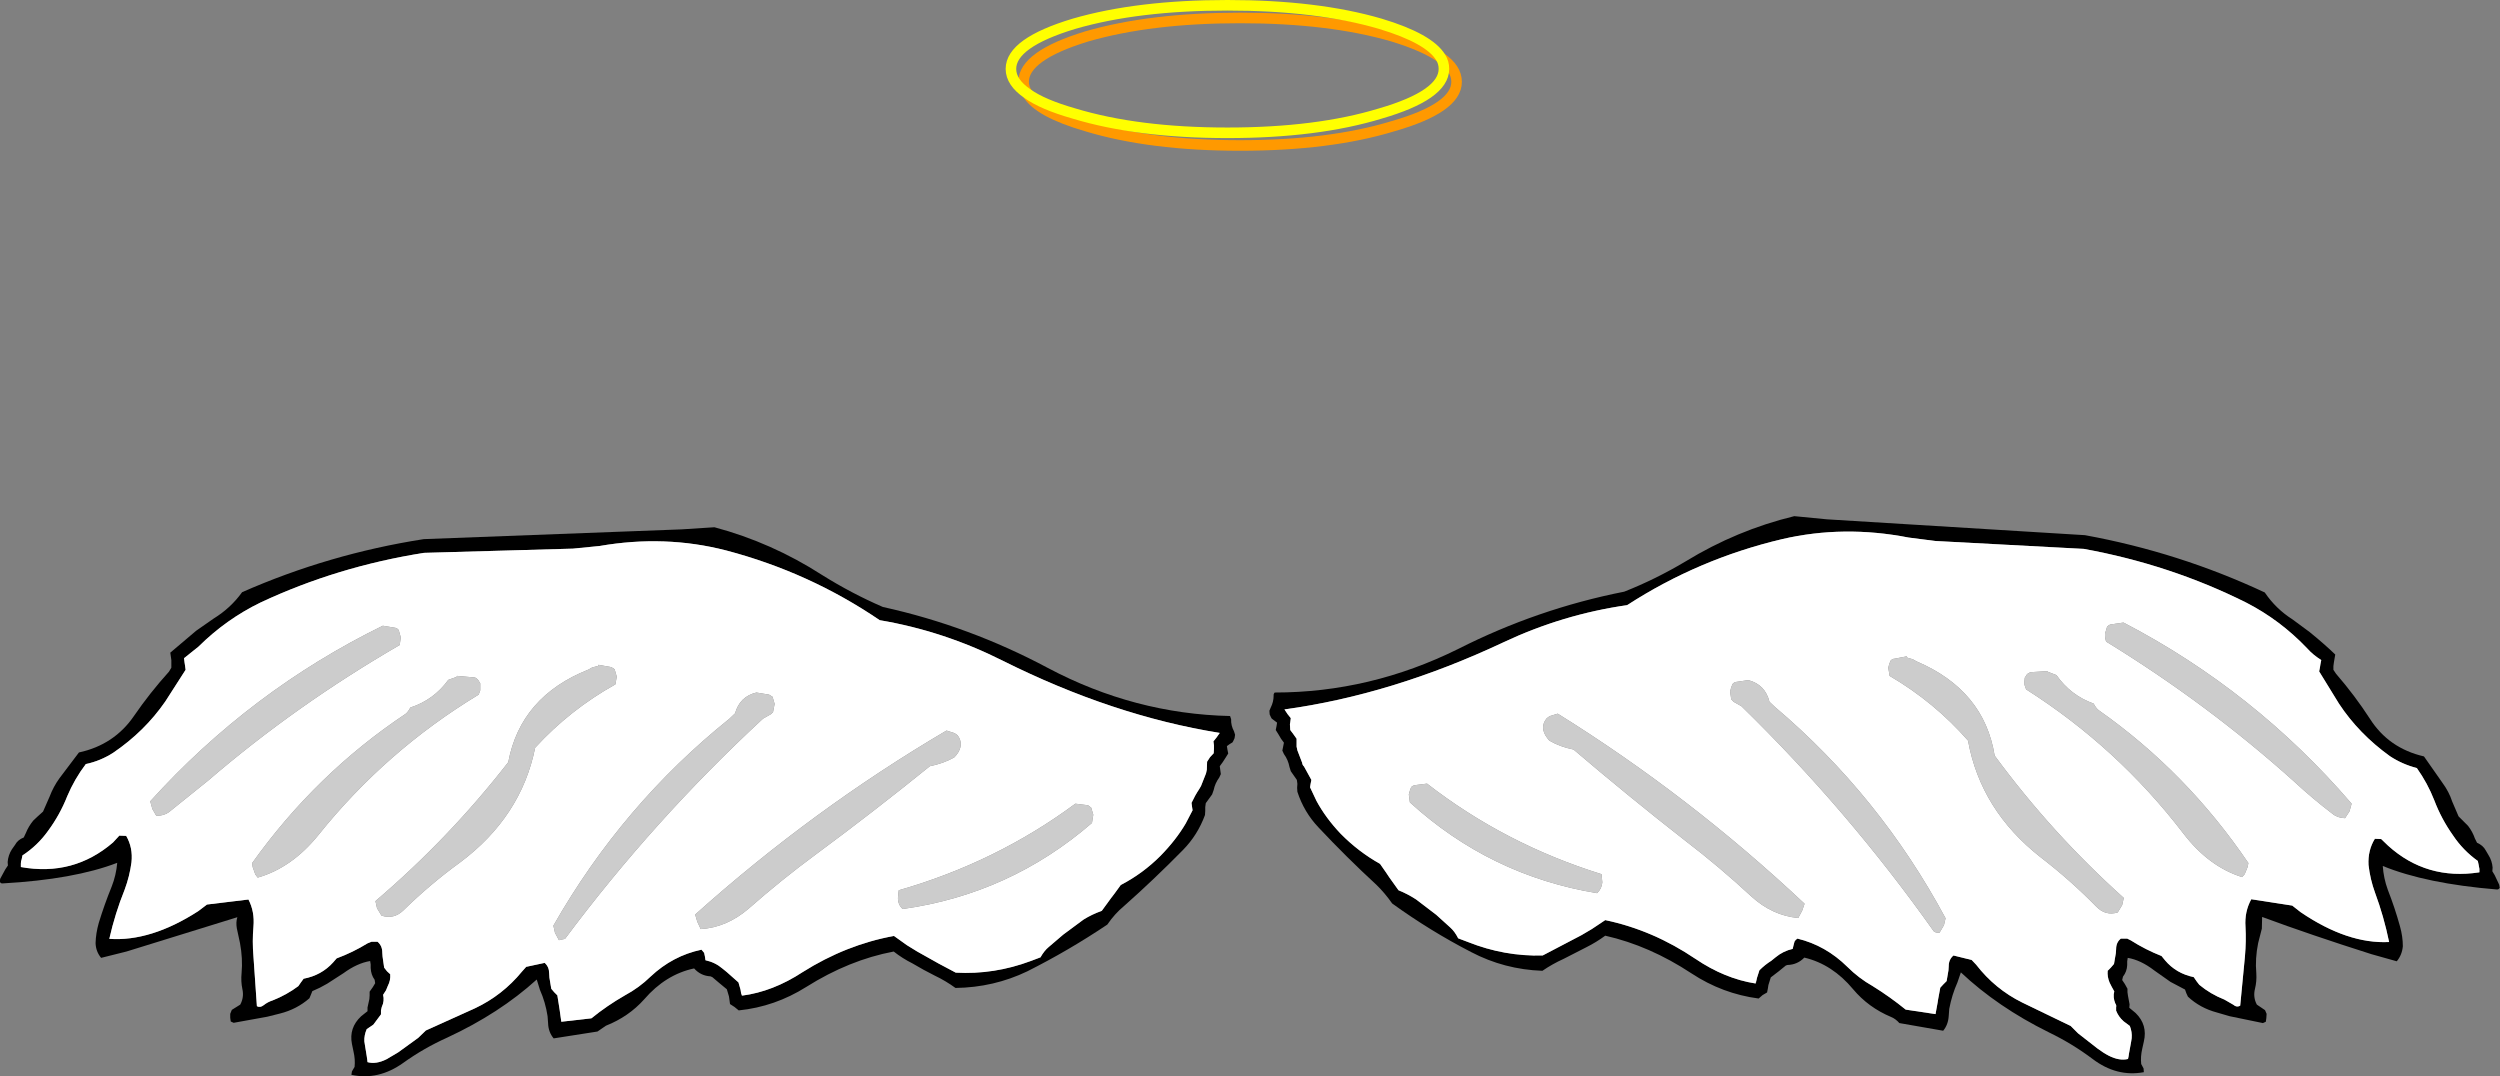
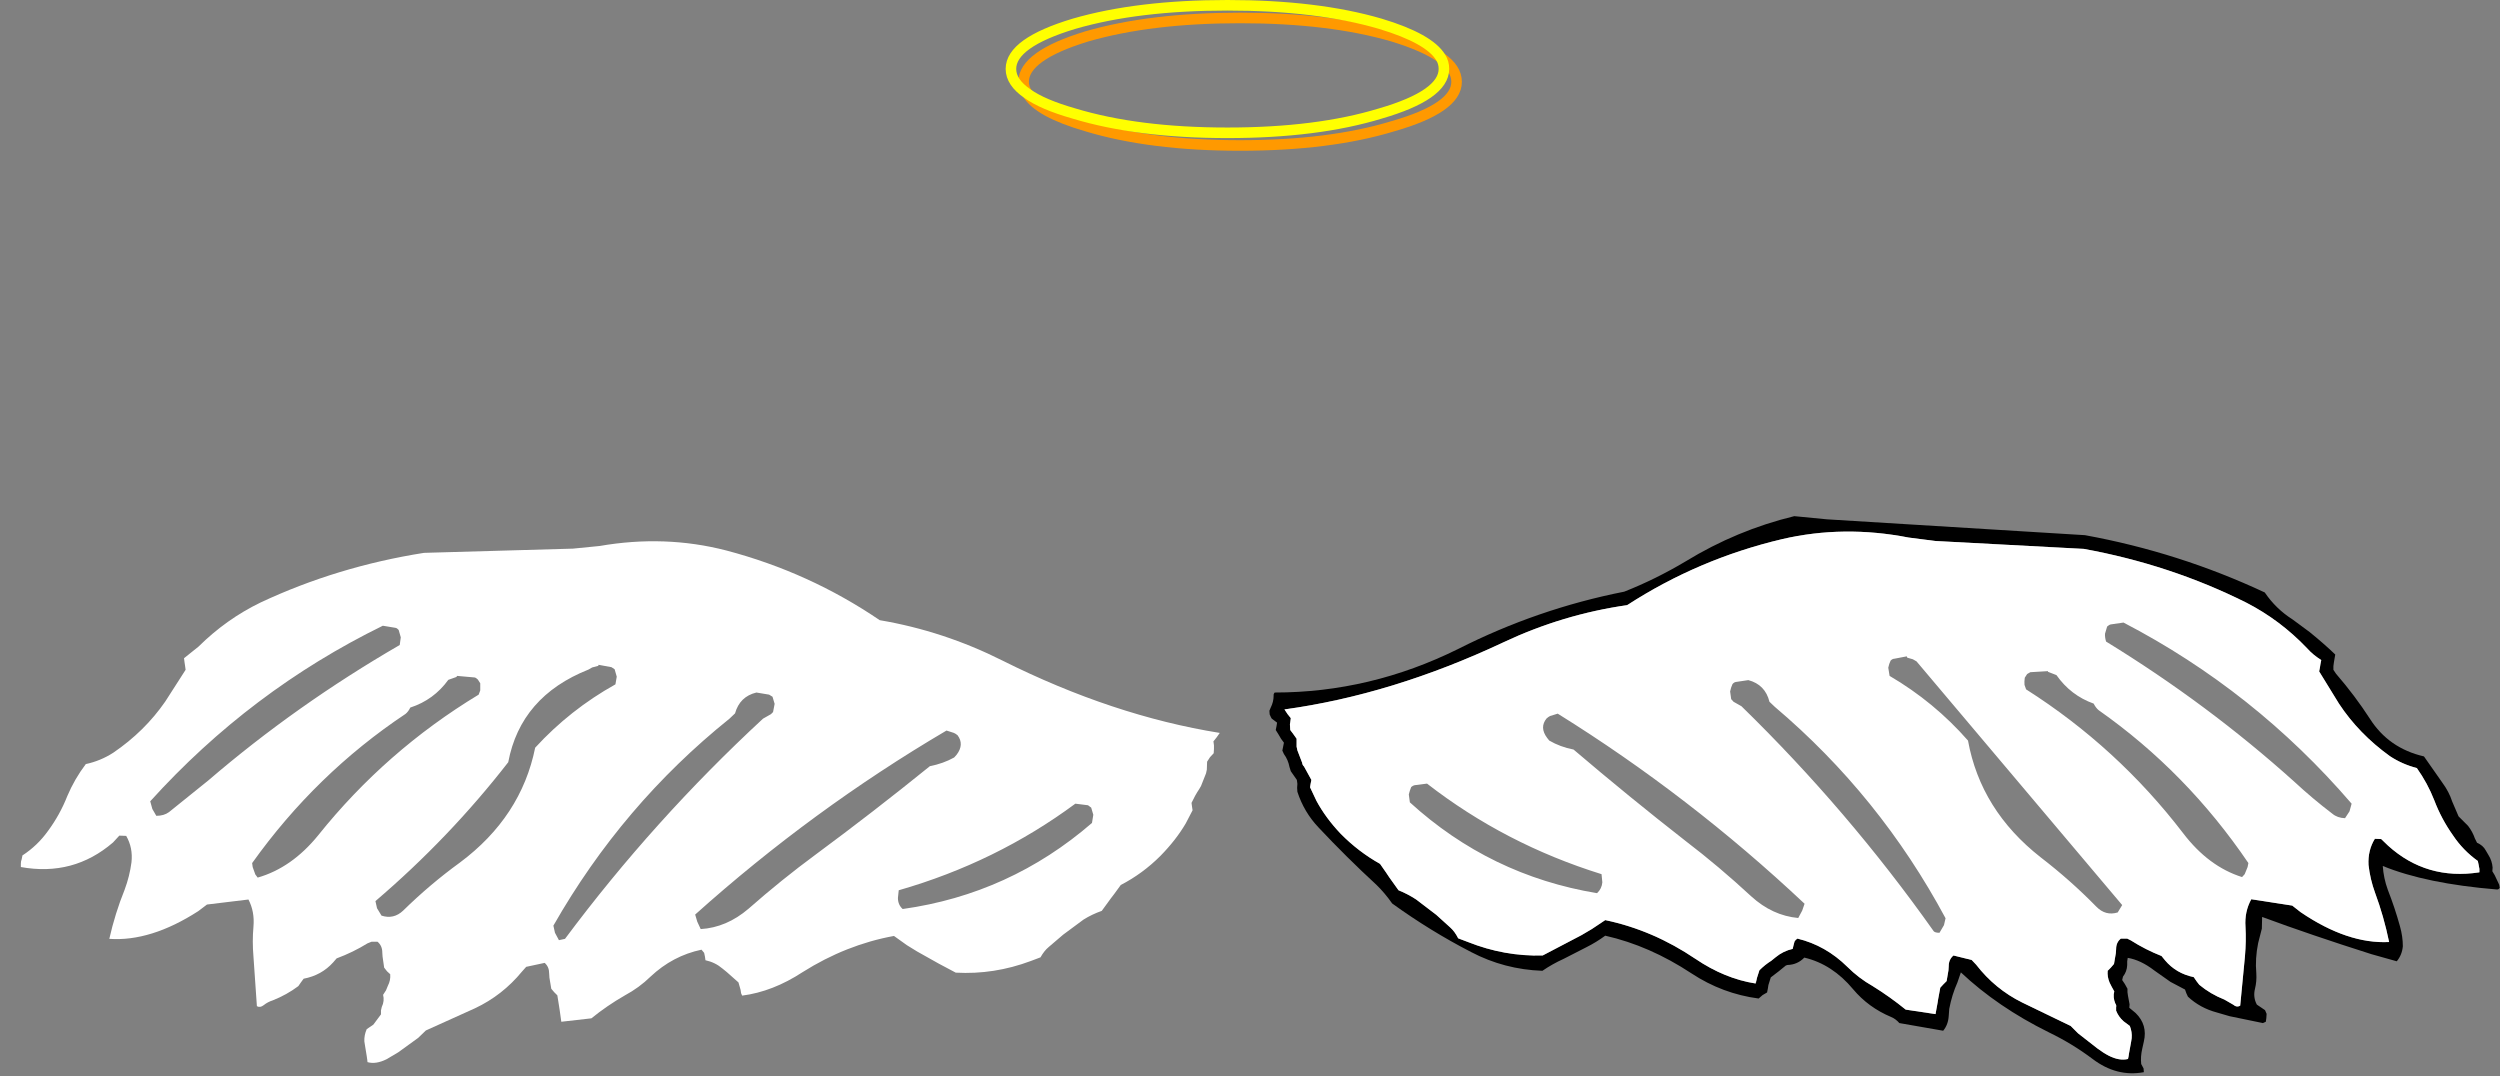
<svg xmlns="http://www.w3.org/2000/svg" height="203.8px" width="473.45px">
  <rect width="100%" height="100%" fill="#808080" stroke="none" />
  <g transform="matrix(1.0, 0.0, 0.0, 1.0, -49.4, -34.35)">
-     <path d="M89.85 151.5 Q93.1 149.5 95.25 146.5 111.7 139.25 129.65 136.45 L178.5 134.6 184.7 134.2 Q195.55 137.1 205.1 143.25 210.7 146.75 216.6 149.3 232.95 152.9 247.85 160.85 264.25 169.55 282.35 169.95 L282.55 170.55 Q282.5 171.75 283.1 172.85 L283.3 173.5 283.2 174.15 282.95 174.7 282.8 174.95 Q282.25 175.25 281.75 175.65 L281.85 176.3 282.0 177.05 281.5 177.85 280.95 178.7 280.4 179.45 280.5 180.2 280.6 180.95 280.3 181.6 Q279.5 182.7 279.25 183.95 L278.95 184.8 277.75 186.45 277.65 187.2 277.65 187.9 277.6 188.7 Q276.2 192.5 273.45 195.3 267.95 200.9 262.25 205.95 260.5 207.4 259.1 209.45 251.8 214.35 243.95 218.3 237.6 221.35 230.35 221.45 228.5 220.1 226.4 219.1 224.3 218.05 222.2 216.8 220.3 215.85 218.65 214.55 210.2 216.15 202.1 221.25 196.15 225.0 189.3 225.7 L188.5 225.05 187.65 224.5 187.55 223.75 187.45 223.05 187.05 221.7 185.6 220.5 184.3 219.4 183.95 219.25 Q182.1 219.15 180.85 217.75 175.45 218.9 171.4 223.6 168.45 226.9 164.15 228.6 L162.55 229.7 154.25 231.0 Q153.25 229.8 153.2 228.15 L153.1 226.8 Q152.7 224.15 151.65 221.8 L151.05 219.85 Q144.0 226.25 134.1 230.85 129.65 232.85 125.75 235.65 121.05 239.0 115.95 237.9 L116.05 237.25 116.55 236.4 Q116.7 235.0 116.35 233.5 L116.05 232.05 Q115.45 229.0 117.8 226.8 L119.0 225.85 119.0 225.15 119.35 223.55 119.4 222.85 119.4 222.15 120.0 221.3 120.45 220.55 120.35 219.9 Q119.65 218.95 119.6 217.65 L119.6 217.0 119.5 216.35 Q117.05 216.75 114.45 218.65 L111.35 220.65 Q110.0 221.45 108.55 222.05 L108.25 222.8 108.0 223.4 Q105.6 225.5 102.4 226.3 L100.0 226.9 93.65 228.05 93.1 227.8 93.0 227.1 93.0 226.35 93.3 225.6 94.9 224.6 Q95.65 223.2 95.3 221.65 95.0 220.2 95.15 218.65 95.4 215.9 94.85 212.95 L94.25 210.15 Q94.05 209.0 94.35 208.05 L73.35 214.55 68.55 215.75 Q67.55 214.55 67.5 212.95 67.55 211.1 68.1 209.15 69.15 205.7 70.55 202.25 71.4 200.1 71.6 197.75 63.4 200.9 49.9 201.65 49.6 201.7 49.4 201.4 49.35 201.0 49.45 200.75 L50.4 199.0 50.9 198.25 50.85 197.6 Q50.95 196.3 51.65 195.2 L52.25 194.35 Q52.75 193.4 53.9 192.95 L54.3 192.1 Q54.8 190.85 55.7 189.75 L56.55 188.95 57.55 188.05 58.8 185.2 Q59.5 183.35 60.65 181.75 L64.35 176.85 Q71.05 175.4 74.8 169.9 77.75 165.6 81.4 161.55 L81.85 160.8 81.85 160.15 81.85 159.35 81.65 157.95 86.55 153.8 89.85 151.5 M189.95 222.9 Q195.75 222.15 201.4 218.45 209.65 213.25 218.7 211.6 L221.15 213.35 223.1 214.55 227.2 216.85 230.4 218.55 Q237.65 218.95 244.6 216.35 L246.45 215.65 Q247.15 214.4 248.0 213.7 L250.75 211.35 254.6 208.5 Q256.2 207.5 258.05 206.85 L259.8 204.45 260.45 203.6 261.65 201.95 Q265.8 199.8 269.15 196.45 272.1 193.45 273.95 190.3 L275.25 187.8 275.15 187.15 275.05 186.4 Q275.7 185.0 276.5 183.8 L276.85 183.2 277.8 180.8 277.95 180.1 278.0 178.6 278.55 177.75 279.25 177.0 279.3 176.2 279.3 175.5 279.2 174.75 279.8 174.0 280.4 173.15 Q260.15 169.9 239.25 159.45 228.1 153.85 216.0 151.8 202.7 142.75 186.95 138.6 175.35 135.6 162.95 137.75 L157.9 138.25 129.7 139.05 Q113.25 141.65 98.75 148.45 92.25 151.6 87.0 156.8 L84.25 159.0 84.35 159.8 84.45 160.45 84.55 161.2 80.7 167.2 Q76.8 172.85 70.85 176.9 68.45 178.45 65.65 179.05 63.5 181.9 62.15 185.1 60.75 188.65 58.5 191.7 56.5 194.5 53.65 196.35 L53.5 197.1 Q53.35 197.45 53.35 197.9 L53.35 198.55 Q63.3 200.35 70.8 193.9 L72.0 192.6 73.3 192.65 Q74.6 194.9 74.3 197.65 73.95 200.3 73.0 202.85 71.2 207.3 70.1 212.15 77.95 212.7 86.95 206.9 L88.6 205.65 96.45 204.7 Q97.65 207.0 97.4 209.85 97.15 212.6 97.4 215.5 L98.05 224.9 Q98.65 225.25 99.35 224.7 100.1 224.1 101.05 223.8 103.7 222.75 105.9 221.1 L106.35 220.45 106.9 219.7 Q110.3 219.05 112.5 216.6 L113.15 215.85 Q116.25 214.7 119.0 213.0 L119.75 212.7 120.9 212.7 Q121.8 213.45 121.8 214.75 L121.85 215.5 122.15 217.6 122.7 218.3 123.3 218.85 Q123.4 220.0 122.85 221.05 L122.5 221.9 121.95 222.75 Q122.25 223.9 121.7 225.05 L121.55 225.7 121.55 226.45 120.1 228.4 118.85 229.25 Q118.35 230.4 118.4 231.55 L118.5 232.2 118.85 234.35 118.95 235.05 119.0 235.5 Q120.6 235.95 122.6 234.95 L124.8 233.65 128.6 230.9 130.05 229.5 139.35 225.3 Q144.55 222.85 148.25 218.35 L149.05 217.45 152.55 216.7 Q153.4 217.45 153.4 218.7 L153.45 219.5 153.8 221.6 154.35 222.25 154.95 222.85 155.3 225.05 155.4 225.7 155.7 227.85 161.4 227.2 Q164.35 224.8 167.75 222.85 170.45 221.4 172.6 219.3 176.8 215.35 182.25 214.2 L182.75 214.8 182.9 215.5 183.0 216.2 Q184.85 216.6 186.25 217.8 L187.05 218.45 189.25 220.4 189.65 221.8 189.75 222.45 189.85 222.9 189.95 222.9" fill="#000000" fill-rule="evenodd" stroke="none" />
    <path d="M189.75 222.45 L189.65 221.8 189.25 220.4 187.05 218.45 186.25 217.8 Q184.85 216.6 183.0 216.2 L182.9 215.5 182.75 214.8 182.25 214.2 Q176.8 215.35 172.6 219.3 170.45 221.4 167.75 222.85 164.35 224.8 161.4 227.2 L155.7 227.85 155.4 225.7 155.3 225.05 154.95 222.85 154.35 222.25 153.8 221.6 153.45 219.5 153.4 218.7 Q153.4 217.45 152.55 216.7 L149.05 217.45 148.25 218.35 Q144.55 222.85 139.35 225.3 L130.05 229.5 128.6 230.9 124.8 233.65 122.6 234.95 Q120.6 235.95 119.0 235.5 L118.95 235.05 118.85 234.35 118.5 232.2 118.4 231.55 Q118.35 230.4 118.85 229.25 L120.1 228.4 121.55 226.45 121.55 225.7 121.7 225.05 Q122.25 223.9 121.95 222.75 L122.5 221.9 122.85 221.05 Q123.4 220.0 123.3 218.85 L122.7 218.3 122.15 217.6 121.85 215.5 121.8 214.75 Q121.8 213.45 120.9 212.7 L119.75 212.7 119.0 213.0 Q116.25 214.7 113.15 215.85 L112.5 216.6 Q110.3 219.05 106.9 219.7 L106.35 220.45 105.9 221.1 Q103.7 222.75 101.05 223.8 100.1 224.1 99.35 224.7 98.65 225.25 98.05 224.9 L97.4 215.5 Q97.15 212.6 97.4 209.85 97.65 207.0 96.45 204.7 L88.6 205.65 86.95 206.9 Q77.95 212.7 70.1 212.15 71.2 207.3 73.0 202.85 73.95 200.3 74.3 197.65 74.6 194.9 73.3 192.65 L72.0 192.6 70.8 193.9 Q63.3 200.35 53.35 198.55 L53.35 197.9 Q53.35 197.45 53.5 197.1 L53.65 196.35 Q56.5 194.5 58.5 191.7 60.75 188.65 62.15 185.1 63.5 181.9 65.65 179.05 68.45 178.45 70.85 176.9 76.8 172.85 80.7 167.2 L84.55 161.2 84.45 160.45 84.35 159.8 84.25 159.0 87.0 156.8 Q92.25 151.6 98.75 148.45 113.25 141.65 129.7 139.05 L157.9 138.25 162.95 137.75 Q175.35 135.6 186.95 138.6 202.7 142.75 216.0 151.8 228.1 153.85 239.25 159.45 260.15 169.9 280.4 173.15 L279.8 174.0 279.2 174.75 279.3 175.5 279.3 176.2 279.25 177.0 278.55 177.75 278.0 178.6 277.95 180.1 277.8 180.8 276.85 183.2 276.5 183.8 Q275.7 185.0 275.05 186.4 L275.15 187.15 275.25 187.8 273.95 190.3 Q272.1 193.45 269.15 196.45 265.8 199.8 261.65 201.95 L260.45 203.6 259.8 204.45 258.05 206.85 Q256.2 207.5 254.6 208.5 L250.75 211.35 248.0 213.7 Q247.15 214.4 246.45 215.65 L244.6 216.35 Q237.65 218.95 230.4 218.55 L227.2 216.85 223.1 214.55 221.15 213.35 218.7 211.6 Q209.65 213.25 201.4 218.45 195.75 222.15 189.95 222.9 L189.75 222.45 M219.6 202.95 L219.45 204.4 Q219.45 205.7 220.35 206.5 240.65 203.65 256.2 190.2 L256.45 188.65 256.05 187.3 255.45 186.85 253.05 186.55 Q238.05 197.65 219.6 202.95 M225.5 179.45 Q228.05 178.95 230.1 177.8 L230.55 177.3 Q232.05 175.35 230.75 173.6 230.4 173.3 230.05 173.15 L228.65 172.7 Q203.25 187.65 181.05 207.55 L181.45 208.9 182.1 210.3 Q187.0 210.0 191.15 206.45 197.4 200.95 203.85 196.2 214.75 188.15 225.5 179.45 M195.05 165.9 L192.65 165.5 Q189.5 166.25 188.6 169.45 L187.55 170.45 Q167.25 186.75 154.2 209.65 L154.5 211.0 155.25 212.4 156.4 212.15 Q173.2 189.6 193.9 170.45 L195.4 169.6 195.8 169.2 196.1 167.65 195.7 166.3 195.05 165.9 M165.2 160.7 L162.75 160.25 162.7 160.45 161.55 160.75 160.85 161.15 Q148.0 166.25 145.65 178.7 134.5 193.05 120.5 205.0 L120.8 206.35 121.65 207.75 Q123.95 208.5 125.75 206.8 130.85 201.8 136.5 197.7 148.1 189.05 150.75 175.95 157.35 168.75 165.95 163.95 L166.2 162.5 165.8 161.1 165.2 160.7 M135.95 162.35 L135.85 162.55 134.3 163.1 Q131.55 166.9 127.1 168.35 126.75 169.1 126.2 169.55 109.25 180.85 97.15 197.8 L97.25 198.55 97.75 199.95 98.2 200.55 Q104.65 198.7 109.65 192.55 122.45 176.55 140.05 165.9 L140.35 165.1 140.35 163.75 139.9 163.05 Q139.55 162.7 139.3 162.65 L135.95 162.35 M124.3 153.25 L121.9 152.85 Q96.8 165.15 77.85 186.1 L78.25 187.55 79.0 188.85 Q80.45 188.85 81.4 188.15 L88.85 182.15 Q105.5 167.85 125.1 156.5 L125.3 155.05 124.9 153.65 Q124.6 153.3 124.3 153.25" fill="#ffffff" fill-rule="evenodd" stroke="none" />
-     <path d="M124.3 153.25 Q124.6 153.3 124.9 153.65 L125.3 155.05 125.1 156.5 Q105.5 167.85 88.85 182.15 L81.4 188.15 Q80.45 188.85 79.0 188.85 L78.25 187.55 77.85 186.1 Q96.8 165.15 121.9 152.85 L124.3 153.25 M135.95 162.35 L139.3 162.65 Q139.55 162.7 139.9 163.05 L140.35 163.75 140.35 165.1 140.05 165.9 Q122.45 176.55 109.65 192.55 104.65 198.7 98.2 200.55 L97.75 199.95 97.25 198.55 97.15 197.8 Q109.25 180.85 126.2 169.55 126.75 169.1 127.1 168.35 131.55 166.9 134.3 163.1 L135.85 162.55 135.95 162.35 M165.2 160.7 L165.8 161.1 166.2 162.5 165.95 163.95 Q157.35 168.75 150.75 175.95 148.1 189.05 136.5 197.7 130.85 201.8 125.75 206.8 123.95 208.5 121.65 207.75 L120.8 206.35 120.5 205.0 Q134.5 193.05 145.65 178.7 148.0 166.25 160.85 161.15 L161.55 160.75 162.7 160.45 162.75 160.25 165.2 160.7 M195.05 165.9 L195.7 166.3 196.1 167.65 195.8 169.2 195.4 169.6 193.9 170.45 Q173.2 189.6 156.4 212.15 L155.25 212.4 154.5 211.0 154.2 209.65 Q167.25 186.75 187.55 170.45 L188.6 169.45 Q189.5 166.25 192.65 165.5 L195.05 165.9 M225.5 179.45 Q214.75 188.15 203.85 196.2 197.4 200.95 191.15 206.45 187.0 210.0 182.1 210.3 L181.45 208.9 181.05 207.55 Q203.25 187.65 228.65 172.7 L230.05 173.15 Q230.4 173.3 230.75 173.6 232.05 175.35 230.55 177.3 L230.1 177.8 Q228.05 178.95 225.5 179.45 M219.6 202.95 Q238.05 197.65 253.05 186.55 L255.45 186.85 256.05 187.3 256.45 188.65 256.2 190.2 Q240.65 203.65 220.35 206.5 219.45 205.7 219.45 204.4 L219.6 202.95" fill="#cccccc" fill-rule="evenodd" stroke="none" />
    <path d="M483.55 151.65 Q480.4 149.65 478.3 146.55 462.05 138.95 444.25 135.7 L395.4 132.7 389.2 132.1 Q378.3 134.75 368.65 140.65 362.95 144.05 357.0 146.4 340.55 149.65 325.55 157.25 308.9 165.5 290.8 165.5 290.55 165.8 290.6 166.1 290.6 167.25 290.05 168.35 L289.8 168.95 289.85 169.65 290.1 170.2 290.25 170.45 291.25 171.2 291.15 171.85 291.0 172.6 291.5 173.4 292.0 174.25 292.55 175.0 292.4 175.75 292.25 176.5 292.55 177.15 Q293.35 178.25 293.6 179.6 L293.85 180.4 295.0 182.05 295.1 182.8 295.05 183.55 295.1 184.3 Q296.35 188.15 299.1 191.05 304.4 196.7 310.05 201.9 311.65 203.45 313.05 205.45 320.25 210.65 328.0 214.65 334.3 217.95 341.5 218.2 343.4 216.9 345.5 215.95 L349.8 213.75 Q351.7 212.8 353.4 211.55 361.8 213.45 369.75 218.7 375.6 222.55 382.45 223.45 L383.2 222.8 384.05 222.3 384.2 221.55 384.3 220.9 384.75 219.45 386.25 218.3 387.6 217.2 387.9 217.1 Q389.8 217.05 391.1 215.7 396.4 216.95 400.35 221.7 403.25 225.15 407.55 226.95 408.4 227.3 409.1 228.1 L417.4 229.55 Q418.35 228.4 418.45 226.75 L418.55 225.4 Q419.05 222.75 420.1 220.4 L420.75 218.5 Q427.7 225.05 437.4 229.85 441.85 232.0 445.7 234.9 450.25 238.35 455.4 237.4 L455.35 236.7 454.9 235.85 Q454.75 234.45 455.1 232.95 L455.4 231.6 Q456.15 228.45 453.85 226.2 L452.65 225.2 452.7 224.55 452.4 222.95 452.3 222.25 452.3 221.6 451.8 220.7 451.3 219.95 451.45 219.3 Q452.2 218.35 452.25 217.1 L452.25 216.4 452.35 215.75 Q454.8 216.15 457.4 218.15 L460.45 220.3 463.2 221.75 463.45 222.45 463.75 223.1 Q466.05 225.25 469.25 226.1 L471.65 226.8 477.95 228.1 478.5 227.85 478.6 227.15 478.65 226.35 478.35 225.65 476.8 224.6 Q476.05 223.2 476.45 221.6 476.8 220.2 476.7 218.65 476.45 215.9 477.05 212.95 L477.75 210.2 477.8 208.0 Q487.0 211.4 498.5 215.05 L503.3 216.4 Q504.3 215.2 504.45 213.55 504.45 211.7 503.9 209.75 502.95 206.3 501.6 202.85 500.8 200.65 500.65 198.35 508.85 201.7 522.25 202.8 522.55 202.85 522.8 202.5 L522.7 201.9 521.85 200.1 521.4 199.35 521.45 198.65 Q521.35 197.35 520.65 196.25 L520.15 195.4 Q519.65 194.45 518.5 193.95 L518.1 193.15 Q517.65 191.85 516.8 190.75 L515.95 189.9 515.0 188.95 513.8 186.15 Q513.2 184.3 511.95 182.6 L508.45 177.6 Q501.75 176.05 498.2 170.45 495.35 166.05 491.8 161.95 L491.3 161.2 491.3 160.5 491.4 159.75 491.65 158.3 Q489.4 156.15 486.8 154.05 L483.55 151.65 M381.85 220.6 Q376.05 219.7 370.5 215.95 362.45 210.5 353.4 208.6 L350.85 210.3 348.9 211.45 344.7 213.65 341.55 215.3 Q334.3 215.5 327.4 212.75 L325.55 212.05 Q324.9 210.75 324.05 210.0 L321.4 207.6 317.6 204.7 Q316.0 203.65 314.25 202.95 L312.5 200.5 311.9 199.6 310.75 197.95 Q306.65 195.65 303.3 192.25 300.45 189.25 298.7 186.0 L297.5 183.45 297.6 182.8 297.75 182.05 296.35 179.5 Q296.05 179.25 296.0 178.8 L295.1 176.45 294.95 175.75 294.95 174.25 294.35 173.4 293.75 172.6 293.7 171.8 Q293.65 171.5 293.75 171.15 L293.85 170.35 293.25 169.6 292.65 168.7 Q313.05 165.9 334.1 156.0 345.35 150.7 357.55 148.95 371.05 140.2 386.9 136.45 398.55 133.75 410.85 136.15 L415.9 136.8 444.05 138.3 Q460.45 141.3 474.75 148.45 481.2 151.75 486.3 157.1 487.4 158.35 489.0 159.35 L488.85 160.1 488.75 160.75 488.6 161.5 492.35 167.6 Q496.1 173.3 502.0 177.55 504.35 179.1 507.1 179.8 509.15 182.7 510.4 185.9 511.75 189.45 513.95 192.55 515.85 195.4 518.65 197.4 L518.8 198.1 518.95 198.9 518.95 199.55 Q508.95 201.1 501.65 194.5 L500.35 193.25 499.15 193.2 Q497.8 195.4 497.95 198.15 498.25 200.85 499.2 203.45 500.85 207.9 501.85 212.75 494.0 213.15 485.1 207.1 L483.5 205.85 475.75 204.65 Q474.45 207.0 474.65 209.85 474.8 212.55 474.55 215.45 L473.65 224.8 Q473.0 225.2 472.3 224.6 L470.65 223.65 Q468.0 222.6 465.9 220.85 L465.4 220.2 464.85 219.4 Q461.5 218.7 459.4 216.2 L458.75 215.4 Q455.7 214.2 452.95 212.45 L452.25 212.1 451.05 212.1 Q450.15 212.8 450.15 214.1 L450.1 214.85 449.75 216.9 449.15 217.6 448.55 218.2 Q448.45 219.3 448.9 220.4 L449.3 221.2 449.8 222.1 Q449.5 223.2 450.0 224.4 450.25 224.7 450.15 225.1 L450.15 225.75 Q450.6 226.9 451.55 227.75 L452.75 228.65 Q453.2 229.8 453.1 230.95 L453.0 231.6 452.6 233.8 452.5 234.45 452.4 234.9 Q450.8 235.3 448.8 234.3 447.65 233.7 446.6 232.9 L442.95 230.05 441.55 228.65 432.35 224.2 Q427.2 221.65 423.65 217.05 L422.8 216.15 419.35 215.3 Q418.45 216.05 418.45 217.3 L418.4 218.1 418.05 220.15 417.4 220.8 416.85 221.4 416.45 223.55 416.35 224.2 415.95 226.4 410.3 225.55 Q407.35 223.15 404.05 221.1 401.4 219.6 399.25 217.45 395.15 213.4 389.8 212.1 389.45 212.3 389.25 212.65 L389.05 213.4 388.9 214.05 Q387.1 214.45 385.65 215.65 L384.85 216.3 Q383.65 217.05 382.6 218.1 L382.15 219.5 382.0 220.15 381.95 220.6 381.85 220.6" fill="#000000" fill-rule="evenodd" stroke="none" />
-     <path d="M382.0 220.15 L382.15 219.5 382.6 218.1 Q383.65 217.05 384.85 216.3 L385.65 215.65 Q387.1 214.45 388.9 214.05 L389.05 213.4 389.25 212.65 Q389.45 212.3 389.8 212.1 395.15 213.4 399.25 217.45 401.4 219.6 404.05 221.1 407.35 223.15 410.3 225.55 L415.95 226.4 416.35 224.2 416.45 223.55 416.85 221.4 417.4 220.8 418.05 220.15 418.4 218.1 418.45 217.3 Q418.45 216.05 419.35 215.3 L422.8 216.15 423.65 217.05 Q427.2 221.65 432.35 224.2 L441.55 228.65 442.95 230.05 446.6 232.9 Q447.65 233.7 448.8 234.3 450.8 235.3 452.4 234.9 L452.5 234.45 452.6 233.8 453.0 231.6 453.1 230.95 Q453.2 229.8 452.75 228.65 L451.55 227.75 Q450.6 226.9 450.15 225.75 L450.15 225.1 Q450.25 224.7 450.0 224.4 449.5 223.2 449.8 222.1 L449.3 221.2 448.9 220.4 Q448.45 219.3 448.55 218.2 L449.15 217.6 449.75 216.9 450.1 214.85 450.15 214.1 Q450.15 212.8 451.05 212.1 L452.25 212.1 452.95 212.45 Q455.7 214.2 458.75 215.4 L459.4 216.2 Q461.5 218.7 464.85 219.4 L465.4 220.2 465.9 220.85 Q468.0 222.6 470.65 223.65 L472.3 224.6 Q473.0 225.2 473.65 224.8 L474.55 215.45 Q474.8 212.55 474.65 209.85 474.45 207.0 475.75 204.65 L483.5 205.85 485.1 207.1 Q494.0 213.15 501.85 212.75 500.85 207.9 499.2 203.45 498.25 200.85 497.95 198.15 497.8 195.4 499.15 193.2 L500.35 193.25 501.65 194.5 Q508.95 201.1 518.95 199.55 L518.95 198.9 518.8 198.1 518.65 197.4 Q515.85 195.4 513.95 192.55 511.75 189.45 510.4 185.9 509.15 182.7 507.1 179.8 504.35 179.1 502.0 177.55 496.1 173.3 492.35 167.6 L488.6 161.5 488.75 160.75 488.85 160.1 489.0 159.35 Q487.4 158.35 486.3 157.1 481.2 151.75 474.75 148.45 460.45 141.3 444.05 138.3 L415.9 136.8 410.85 136.15 Q398.55 133.75 386.9 136.45 371.05 140.2 357.55 148.95 345.35 150.7 334.1 156.0 313.05 165.9 292.65 168.7 L293.25 169.6 293.85 170.35 293.75 171.15 Q293.65 171.5 293.7 171.8 L293.75 172.6 294.35 173.4 294.95 174.25 294.95 175.75 295.1 176.45 296.0 178.8 Q296.05 179.25 296.35 179.5 L297.75 182.05 297.6 182.8 297.5 183.45 298.7 186.0 Q300.45 189.25 303.3 192.25 306.65 195.65 310.75 197.95 L311.9 199.6 312.5 200.5 314.25 202.95 Q316.0 203.65 317.6 204.7 L321.4 207.6 324.05 210.0 Q324.9 210.75 325.55 212.05 L327.4 212.75 Q334.3 215.5 341.55 215.3 L344.7 213.65 348.9 211.45 350.85 210.3 353.4 208.6 Q362.45 210.5 370.5 215.95 376.05 219.7 381.85 220.6 L382.0 220.15 M352.7 199.9 L352.85 201.45 Q352.75 202.65 351.85 203.5 331.6 200.15 316.4 186.3 L316.2 184.8 Q316.35 184.15 316.65 183.4 317.0 183.1 317.3 183.05 L319.65 182.75 Q334.4 194.2 352.7 199.9 M347.4 176.3 Q344.85 175.8 342.8 174.6 L342.4 174.1 Q340.9 172.1 342.3 170.4 342.65 170.1 342.95 169.95 L344.4 169.5 Q369.4 185.05 391.15 205.5 L390.7 206.8 389.95 208.2 Q385.05 207.75 381.05 204.1 374.95 198.45 368.6 193.6 357.9 185.25 347.4 176.3 M378.15 163.5 L380.5 163.15 Q383.7 164.0 384.5 167.25 L385.5 168.2 Q405.4 185.05 417.85 208.25 L417.55 209.55 416.7 211.0 Q415.85 211.0 415.6 210.7 399.4 187.8 379.2 168.1 L377.7 167.25 377.25 166.75 377.05 165.3 Q377.2 164.55 377.5 163.9 377.8 163.55 378.15 163.5 M408.15 159.1 L410.5 158.65 410.6 158.9 411.65 159.2 412.35 159.6 Q425.15 165.05 427.15 177.45 437.95 192.15 451.6 204.4 L451.3 205.75 450.45 207.15 Q448.15 207.85 446.4 206.05 441.45 201.0 435.85 196.7 424.5 187.8 422.1 174.6 415.7 167.3 407.25 162.35 L407.0 160.8 Q407.15 160.05 407.45 159.45 407.8 159.1 408.15 159.1 M437.25 161.45 Q437.2 161.6 437.3 161.6 L438.85 162.2 Q441.55 166.05 445.9 167.6 446.3 168.4 446.85 168.85 463.5 180.55 475.2 197.8 L475.05 198.55 474.5 199.9 474.0 200.45 Q467.65 198.45 462.85 192.15 450.4 175.9 433.1 164.9 L432.8 164.05 Q432.75 163.4 432.85 162.7 L433.3 162.0 433.9 161.65 437.25 161.45 M448.45 153.0 Q448.85 152.65 449.15 152.6 L451.55 152.25 Q476.35 165.15 494.75 186.55 L494.35 188.0 493.5 189.3 Q492.05 189.25 491.1 188.45 487.35 185.6 483.85 182.35 467.5 167.65 448.25 155.85 448.0 155.05 448.05 154.35 L448.45 153.0" fill="#ffffff" fill-rule="evenodd" stroke="none" />
-     <path d="M448.45 153.0 L448.05 154.35 Q448.0 155.05 448.25 155.85 467.5 167.65 483.85 182.35 487.35 185.6 491.1 188.45 492.05 189.25 493.5 189.3 L494.35 188.0 494.75 186.55 Q476.35 165.15 451.55 152.25 L449.15 152.6 Q448.85 152.65 448.45 153.0 M437.25 161.45 L433.9 161.65 433.3 162.0 432.85 162.7 Q432.75 163.4 432.8 164.05 L433.1 164.9 Q450.4 175.9 462.85 192.15 467.65 198.45 474.0 200.45 L474.5 199.9 475.05 198.55 475.2 197.8 Q463.5 180.55 446.85 168.85 446.3 168.4 445.9 167.6 441.55 166.05 438.85 162.2 L437.3 161.6 Q437.2 161.6 437.25 161.45 M408.15 159.1 Q407.8 159.1 407.45 159.45 407.15 160.05 407.0 160.8 L407.25 162.35 Q415.7 167.3 422.1 174.6 424.5 187.8 435.85 196.7 441.45 201.0 446.4 206.05 448.15 207.85 450.45 207.15 L451.3 205.75 451.6 204.4 Q437.95 192.15 427.15 177.45 425.15 165.05 412.35 159.6 L411.65 159.2 410.6 158.9 410.5 158.65 408.15 159.1 M378.15 163.5 Q377.8 163.55 377.5 163.9 377.2 164.55 377.05 165.3 L377.25 166.75 377.7 167.25 379.2 168.1 Q399.4 187.8 415.6 210.7 415.85 211.0 416.7 211.0 L417.55 209.55 417.85 208.25 Q405.4 185.05 385.5 168.2 L384.5 167.25 Q383.7 164.0 380.5 163.15 L378.15 163.5 M347.4 176.3 Q357.9 185.25 368.6 193.6 374.95 198.45 381.05 204.1 385.05 207.75 389.95 208.2 L390.7 206.8 391.15 205.5 Q369.4 185.05 344.4 169.5 L342.95 169.95 Q342.65 170.1 342.3 170.4 340.9 172.1 342.4 174.1 L342.8 174.6 Q344.85 175.8 347.4 176.3 M352.7 199.9 Q334.4 194.2 319.65 182.75 L317.3 183.05 Q317.0 183.1 316.65 183.4 316.35 184.15 316.2 184.8 L316.4 186.3 Q331.6 200.15 351.85 203.5 352.75 202.65 352.85 201.45 L352.7 199.9" fill="#cccccc" fill-rule="evenodd" stroke="none" />
+     <path d="M382.0 220.15 L382.15 219.5 382.6 218.1 Q383.65 217.05 384.85 216.3 L385.65 215.65 Q387.1 214.45 388.9 214.05 L389.05 213.4 389.25 212.65 Q389.45 212.3 389.8 212.1 395.15 213.4 399.25 217.45 401.4 219.6 404.05 221.1 407.35 223.15 410.3 225.55 L415.95 226.4 416.35 224.2 416.45 223.55 416.85 221.4 417.4 220.8 418.05 220.15 418.4 218.1 418.45 217.3 Q418.45 216.05 419.35 215.3 L422.8 216.15 423.65 217.05 Q427.2 221.65 432.35 224.2 L441.55 228.65 442.95 230.05 446.6 232.9 Q447.65 233.7 448.8 234.3 450.8 235.3 452.4 234.9 L452.5 234.45 452.6 233.8 453.0 231.6 453.1 230.95 Q453.2 229.8 452.75 228.65 L451.55 227.75 Q450.6 226.9 450.15 225.75 L450.15 225.1 Q450.25 224.7 450.0 224.4 449.5 223.2 449.8 222.1 L449.3 221.2 448.9 220.4 Q448.45 219.3 448.55 218.2 L449.15 217.6 449.75 216.9 450.1 214.85 450.15 214.1 Q450.15 212.8 451.05 212.1 L452.25 212.1 452.95 212.45 Q455.7 214.2 458.75 215.4 L459.4 216.2 Q461.5 218.7 464.85 219.4 L465.4 220.2 465.9 220.85 Q468.0 222.6 470.65 223.65 L472.3 224.6 Q473.0 225.2 473.65 224.8 L474.55 215.45 Q474.8 212.55 474.65 209.85 474.45 207.0 475.75 204.65 L483.5 205.85 485.1 207.1 Q494.0 213.15 501.85 212.75 500.85 207.9 499.2 203.45 498.25 200.85 497.95 198.15 497.8 195.4 499.15 193.2 L500.35 193.25 501.65 194.5 Q508.95 201.1 518.95 199.55 L518.95 198.9 518.8 198.1 518.65 197.4 Q515.85 195.4 513.95 192.55 511.75 189.45 510.4 185.9 509.15 182.7 507.1 179.8 504.35 179.1 502.0 177.55 496.1 173.3 492.35 167.6 L488.6 161.5 488.75 160.75 488.85 160.1 489.0 159.35 Q487.4 158.35 486.3 157.1 481.2 151.75 474.75 148.45 460.45 141.3 444.05 138.3 L415.9 136.8 410.85 136.15 Q398.55 133.75 386.9 136.45 371.05 140.2 357.55 148.95 345.35 150.7 334.1 156.0 313.05 165.9 292.65 168.7 L293.25 169.6 293.85 170.35 293.75 171.15 Q293.65 171.5 293.7 171.8 L293.75 172.6 294.35 173.4 294.95 174.25 294.95 175.75 295.1 176.45 296.0 178.8 Q296.05 179.25 296.35 179.5 L297.75 182.05 297.6 182.8 297.5 183.45 298.7 186.0 Q300.45 189.25 303.3 192.25 306.65 195.65 310.75 197.95 L311.9 199.6 312.5 200.5 314.25 202.95 Q316.0 203.65 317.6 204.7 L321.4 207.6 324.05 210.0 Q324.9 210.75 325.55 212.05 L327.4 212.75 Q334.3 215.5 341.55 215.3 L344.7 213.65 348.9 211.45 350.85 210.3 353.4 208.6 Q362.45 210.5 370.5 215.95 376.05 219.7 381.85 220.6 L382.0 220.15 M352.7 199.9 L352.85 201.45 Q352.75 202.65 351.85 203.5 331.6 200.15 316.4 186.3 L316.2 184.8 Q316.35 184.15 316.65 183.4 317.0 183.1 317.3 183.05 L319.65 182.75 Q334.4 194.2 352.7 199.9 M347.4 176.3 Q344.85 175.8 342.8 174.6 L342.4 174.1 Q340.9 172.1 342.3 170.4 342.65 170.1 342.95 169.95 L344.4 169.5 Q369.4 185.05 391.15 205.5 L390.7 206.8 389.95 208.2 Q385.05 207.75 381.05 204.1 374.95 198.45 368.6 193.6 357.9 185.25 347.4 176.3 M378.15 163.5 L380.5 163.15 Q383.7 164.0 384.5 167.25 L385.5 168.2 Q405.4 185.05 417.85 208.25 L417.55 209.55 416.7 211.0 Q415.85 211.0 415.6 210.7 399.4 187.8 379.2 168.1 L377.7 167.25 377.25 166.75 377.05 165.3 Q377.2 164.55 377.5 163.9 377.8 163.55 378.15 163.5 M408.15 159.1 L410.5 158.65 410.6 158.9 411.65 159.2 412.35 159.6 L451.3 205.75 450.45 207.15 Q448.15 207.85 446.4 206.05 441.45 201.0 435.85 196.7 424.5 187.8 422.1 174.6 415.7 167.3 407.25 162.35 L407.0 160.8 Q407.15 160.05 407.45 159.45 407.8 159.1 408.15 159.1 M437.25 161.45 Q437.2 161.6 437.3 161.6 L438.85 162.2 Q441.55 166.05 445.9 167.6 446.3 168.4 446.85 168.85 463.5 180.55 475.2 197.8 L475.05 198.55 474.5 199.9 474.0 200.45 Q467.65 198.45 462.85 192.15 450.4 175.9 433.1 164.9 L432.8 164.05 Q432.75 163.4 432.85 162.7 L433.3 162.0 433.9 161.65 437.25 161.45 M448.45 153.0 Q448.85 152.65 449.15 152.6 L451.55 152.25 Q476.35 165.15 494.75 186.55 L494.35 188.0 493.5 189.3 Q492.05 189.25 491.1 188.45 487.35 185.6 483.85 182.35 467.5 167.65 448.25 155.85 448.0 155.05 448.05 154.35 L448.45 153.0" fill="#ffffff" fill-rule="evenodd" stroke="none" />
    <path d="M244.0 52.1 Q246.05 55.6 255.2 58.25 267.25 61.9 284.25 61.9 301.25 61.9 313.2 58.25 325.25 54.8 325.25 49.85 325.25 47.3 322.25 45.25 319.25 43.1 313.2 41.25 301.25 37.75 284.25 37.75 267.25 37.75 255.2 41.25 243.25 44.9 243.25 49.85 243.25 51.05 244.0 52.1" fill="none" stroke="#ff9900" stroke-linecap="round" stroke-linejoin="round" stroke-width="2.0" />
    <path d="M322.25 45.25 Q322.85 46.2 322.85 47.4 322.85 52.35 310.8 55.85 298.85 59.5 281.85 59.5 264.85 59.5 252.8 55.85 246.85 54.15 244.0 52.1 240.85 49.95 240.85 47.4 240.85 42.45 252.8 38.85 264.85 35.35 281.85 35.35 298.85 35.35 310.8 38.85 320.1 41.65 322.25 45.25" fill="none" stroke="#ffff00" stroke-linecap="round" stroke-linejoin="round" stroke-width="2.0" />
  </g>
</svg>